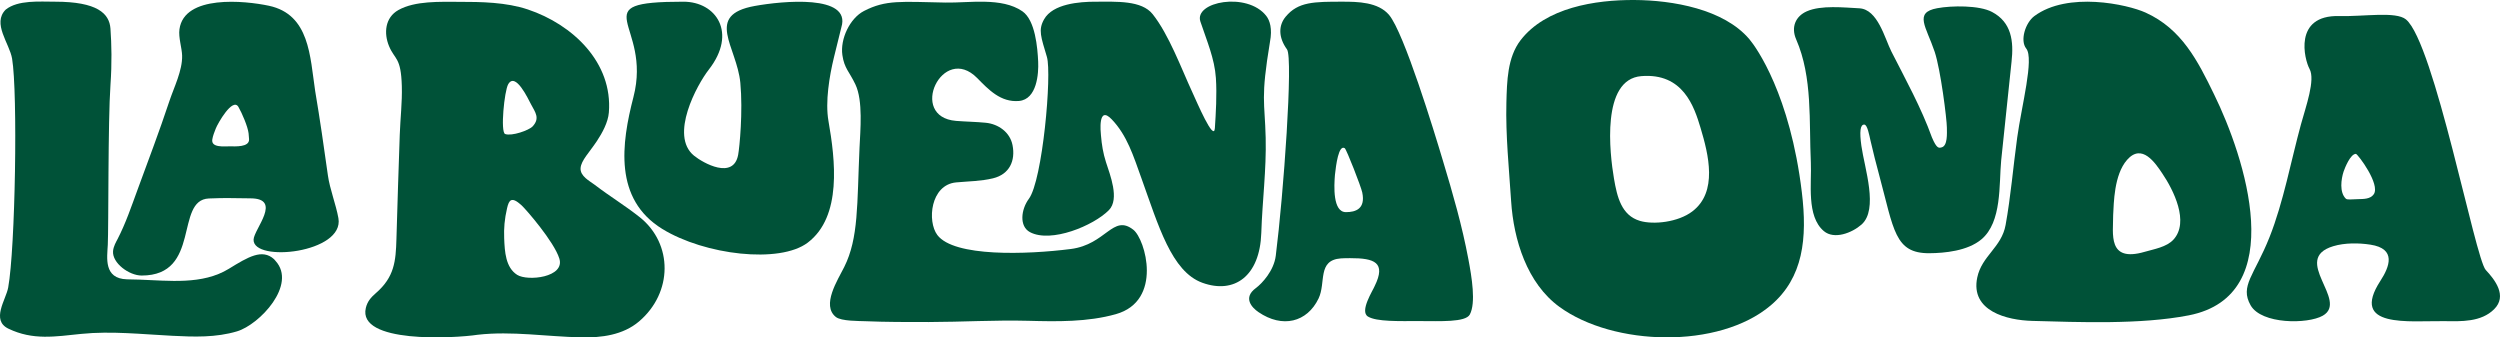
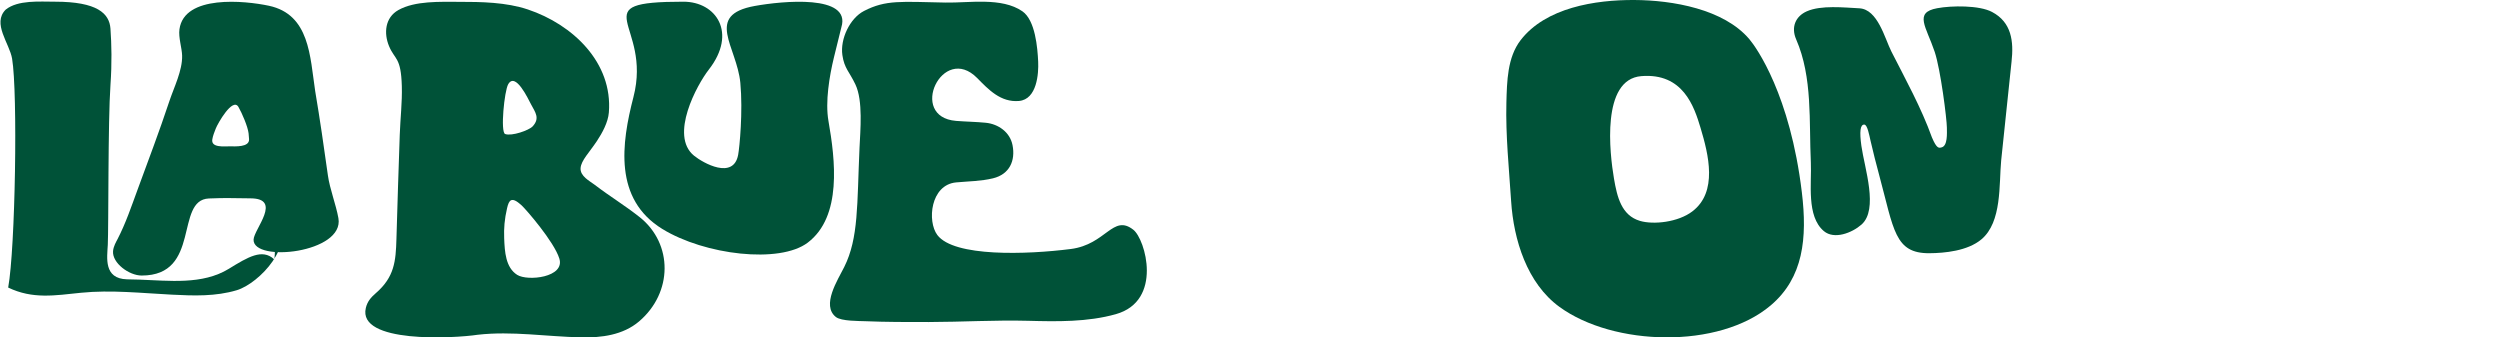
<svg xmlns="http://www.w3.org/2000/svg" version="1.1" id="Layer_1" x="0px" y="0px" width="200.001px" height="26.993px" viewBox="0 8.949 200.001 26.993" enable-background="new 0 8.949 200.001 26.993" xml:space="preserve">
  <g>
    <g>
-       <path fill="#005238" d="M115.442,21.834c-0.719-2.412-3.116-10.254-4.313-11.687c-0.872-1.042-2.541-1.063-3.715-1.063    c-2.287,0-3.563,0-4.557,1.197c-0.586,0.703-0.594,1.66,0.104,2.62c0.505,0.693-0.278,11.607-0.899,16.511    c-0.152,1.204-1.103,2.22-1.597,2.586c-1.054,0.778-0.31,1.563,0.212,1.919c1.911,1.306,3.889,0.823,4.809-1.09    c0.609-1.271-0.121-3.067,1.789-3.207c0.252-0.018,0.496-0.018,0.736-0.018c1.954-0.004,2.893,0.341,1.963,2.233    c-0.132,0.341-1.228,2.019-0.537,2.438c0.692,0.422,2.492,0.362,4.076,0.362c1.696,0,3.731,0.113,4.073-0.526    c0.497-0.929,0.156-2.987-0.116-4.426C116.969,27.003,116.229,24.446,115.442,21.834 M107.582,20.806    c0.153,0.128,1.303,3.076,1.399,3.542c0.273,1.305-0.523,1.576-1.313,1.572c-1.057-0.006-0.945-2.1-0.872-2.986    C106.88,22.164,107.09,20.494,107.582,20.806" />
-       <path fill="#005238" d="M101.255,19.974c-0.072-2.946-0.417-3.092,0.344-7.678c0.2-1.055-0.011-1.713-0.305-2.085    c-1.525-1.935-5.79-1.127-5.262,0.462c0.513,1.539,1.139,2.973,1.24,4.521c0.088,1.34-0.004,2.809-0.082,4.01    c-0.074,1.133-1.451-2.115-1.805-2.88c-0.873-1.883-1.869-4.604-3.172-6.242c-0.886-1.115-2.883-0.997-4.582-0.997    c-1.279,0-3.404,0.163-4.105,1.41c-0.483,0.857-0.248,1.401,0.227,3.009c0.407,1.379-0.346,9.874-1.443,11.349    c-0.625,0.843-0.791,2.2,0.09,2.668c1.682,0.894,5.088-0.518,6.313-1.763c0.875-0.889,0.083-2.84-0.235-3.84    c-0.229-0.719-0.336-1.372-0.401-2.144c-0.021-0.228-0.263-2.462,0.87-1.269c1.222,1.282,1.719,2.898,2.373,4.719    c1.354,3.763,2.399,7.455,4.873,8.348c2.549,0.919,4.598-0.515,4.711-3.992C100.985,25.042,101.317,22.519,101.255,19.974" />
      <path fill="#005238" d="M66.276,18.62c-0.266-1.516,0.074-3.578,0.438-5.074c0.084-0.351,0.591-2.397,0.597-2.421    c0.808-2.646-4.736-2.096-6.93-1.699c-4.044,0.732-1.431,3.243-1.154,6.146c0.217,2.303-0.063,5.172-0.175,5.766    c-0.378,2.009-2.794,0.664-3.532,0.063c-1.979-1.608,0.246-5.681,1.181-6.878c2.302-2.949,0.585-5.438-2.022-5.438    c-8.233,0-2.471,1.716-4.004,7.632c-0.961,3.714-1.584,8.152,2.309,10.548c3.396,2.087,9.396,2.8,11.641,1.091    C67.373,26.265,66.821,21.736,66.276,18.62" />
-       <path fill="#005238" d="M171.649,9.957c-1.457-0.662-6.229-1.705-8.901,0.279c-0.718,0.533-1.164,1.955-0.647,2.6    c0.639,0.798-0.375,4.588-0.723,7.109c-0.337,2.457-0.512,4.697-0.928,6.999c-0.324,1.802-1.906,2.465-2.27,4.208    c-0.562,2.698,2.401,3.414,4.395,3.468c3.738,0.101,8.681,0.305,12.518-0.442c8.16-1.59,4.469-12.714,2.041-17.666    C175.821,13.813,174.541,11.268,171.649,9.957 M173.878,28.117c-0.551,0.602-1.548,0.758-2.298,0.977    c-3.004,0.875-2.517-1.445-2.526-2.951c0.055-0.915,0.055-3.2,1.112-4.404c1.194-1.362,2.261,0.259,2.817,1.084    C173.881,24.149,175.167,26.71,173.878,28.117" />
-       <path fill="#005238" d="M198.86,30.545c-0.844-0.903-4.119-18.182-6.385-20.044c-0.81-0.662-3.369-0.216-5.326-0.268    c-3.711-0.1-2.791,3.497-2.385,4.23c0.481,0.868-0.293,3.001-0.688,4.442c-0.786,2.873-1.407,6.238-2.509,9.007    c-1.215,3.063-2.4,3.902-1.517,5.461c0.871,1.53,4.565,1.516,5.769,0.834c2.127-1.203-2.588-4.526,0.846-5.563    c0.919-0.277,2.039-0.265,2.963-0.123c2.113,0.321,1.533,1.774,0.803,2.898c-2.471,3.813,2.271,3.188,5.118,3.221    c1.358,0.02,2.938,0.085,3.983-0.954C200.606,32.618,199.595,31.331,198.86,30.545 M187.663,24.838    c-0.52-0.51-0.372-1.567-0.172-2.17c0.104-0.305,0.55-1.417,0.986-1.409c0.182,0.062,1.959,2.437,1.428,3.226    c-0.268,0.396-0.814,0.384-1.25,0.395C188.11,24.891,187.778,24.953,187.663,24.838" />
-       <path fill="#005238" d="M21.922,29.683c-0.943-0.856-2.064-0.184-3.61,0.767c-2.123,1.305-4.796,0.948-7.175,0.869    c-0.324-0.007-0.648-0.016-0.973-0.023c-1.895-0.051-1.589-1.745-1.54-2.768c0.067-1.398,0.01-9.884,0.213-12.774    c0.125-1.793,0.088-3.241,0-4.512c-0.086-1.222-1.063-2.157-4.431-2.157c-1.231,0-2.976-0.149-3.95,0.633    c-1.103,1.103,0.305,2.7,0.512,3.924c0.459,2.727,0.259,15.19-0.313,18.312c-0.177,0.972-1.395,2.613,0.022,3.29    c1.963,0.943,3.729,0.631,5.82,0.417c2.419-0.245,4.865,0.031,7.293,0.152c1.744,0.09,3.481,0.148,5.17-0.355    c1.807-0.539,4.814-3.739,3.083-5.637C22.035,29.8,21.934,29.688,21.922,29.683" />
+       <path fill="#005238" d="M21.922,29.683c-0.943-0.856-2.064-0.184-3.61,0.767c-2.123,1.305-4.796,0.948-7.175,0.869    c-0.324-0.007-0.648-0.016-0.973-0.023c-1.895-0.051-1.589-1.745-1.54-2.768c0.067-1.398,0.01-9.884,0.213-12.774    c0.125-1.793,0.088-3.241,0-4.512c-0.086-1.222-1.063-2.157-4.431-2.157c-1.231,0-2.976-0.149-3.95,0.633    c-1.103,1.103,0.305,2.7,0.512,3.924c0.459,2.727,0.259,15.19-0.313,18.312c1.963,0.943,3.729,0.631,5.82,0.417c2.419-0.245,4.865,0.031,7.293,0.152c1.744,0.09,3.481,0.148,5.17-0.355    c1.807-0.539,4.814-3.739,3.083-5.637C22.035,29.8,21.934,29.688,21.922,29.683" />
      <path fill="#005238" d="M25.214,16.228c-0.415-2.751-0.432-6.121-3.703-6.819c-1.924-0.409-6.779-0.899-7.155,1.886    c-0.089,0.654,0.198,1.489,0.214,2.102c0.03,1.193-0.647,2.527-1.019,3.642c-0.832,2.504-1.645,4.621-2.552,7.101    c-0.488,1.327-0.941,2.677-1.594,3.937c-0.112,0.217-0.33,0.575-0.361,0.965c-0.076,0.95,1.283,1.951,2.288,1.951    c4.786,0,2.628-6.049,5.379-6.166c1.436-0.063,1.913-0.015,3.33-0.01c2.577,0.01,0.268,2.473,0.245,3.304    c-0.051,1.854,7.284,1.067,6.787-1.718c-0.2-1.113-0.686-2.321-0.84-3.418C25.916,20.728,25.595,18.473,25.214,16.228     M18.37,20.656c-0.425-0.005-1.496,0.129-1.386-0.552c0.047-0.301,0.172-0.598,0.28-0.878c0.152-0.392,1.349-2.516,1.812-1.721    c0.284,0.493,0.745,1.56,0.811,2.111c0.019,0.156,0.032,0.315,0.039,0.473C19.953,20.745,18.814,20.656,18.37,20.656" />
      <path fill="#005238" d="M47.556,23.718c-0.375-0.284-1.154-0.673-1.109-1.318c0.042-0.615,0.708-1.265,1.302-2.162    c0.436-0.655,0.898-1.507,0.96-2.285c0.325-4.012-2.905-7.053-6.483-8.248c-1.747-0.583-3.736-0.609-5.516-0.609    c-1.487,0-3.503-0.093-4.838,0.656c-1.074,0.603-1.18,1.857-0.744,2.898c0.461,1.098,0.953,0.854,1.018,3.186    c0.037,1.298-0.12,2.591-0.165,3.888c-0.095,2.782-0.188,5.563-0.266,8.348c-0.05,1.777-0.165,3.04-1.635,4.316    c-0.421,0.366-0.691,0.685-0.813,1.194c-0.682,2.858,7.026,2.442,8.963,2.146c2.727-0.307,5.494,0.149,8.264,0.211    c1.616,0.034,3.342-0.181,4.629-1.274c2.715-2.31,2.713-6.203,0.077-8.325C49.905,25.319,48.86,24.714,47.556,23.718     M40.567,25.598c0.153-0.658,0.352-0.957,1.153-0.229c0.352,0.32,2.601,2.906,3.026,4.261c0.476,1.513-2.538,1.837-3.375,1.306    c-0.922-0.591-0.995-1.839-1.037-2.933C40.304,27.21,40.359,26.493,40.567,25.598 M42.622,19.049    c-0.297,0.33-1.692,0.813-2.212,0.621c-0.389-0.154-0.062-3.444,0.245-3.979c0.584-1.022,1.604,1.188,1.828,1.605    C42.828,17.941,43.207,18.402,42.622,19.049" />
      <path fill="#005238" d="M160.095,21.787c0.289-2.632,0.539-5.268,0.829-7.897c0.185-1.643,0-3.161-1.56-3.984    c-1.022-0.544-3.236-0.515-4.385-0.3c-1.89,0.347-0.883,1.468-0.205,3.483c0.48,1.438,0.971,5.38,0.977,6.063    c0.004,0.455,0.072,1.474-0.428,1.588c-0.197,0.045-0.371,0.146-0.771-0.807c-0.841-2.344-2.11-4.642-3.237-6.856    c-0.533-1.052-1.09-3.393-2.576-3.465c-1.215-0.059-3.049-0.266-4.194,0.242c-0.905,0.399-1.274,1.271-0.853,2.239    c1.332,3.051,1.021,6.585,1.177,9.857c0.077,1.636-0.372,4.299,1.042,5.488c0.826,0.693,2.242,0.149,3.004-0.518    c1.391-1.214,0.246-4.522-0.003-6.304c-0.154-1.11-0.104-1.722,0.241-1.699c0.242,0.02,0.391,0.849,0.492,1.294    c0.215,0.929,0.439,1.818,0.684,2.718c1.188,4.398,1.234,6.297,4.027,6.277c1.22-0.009,3.051-0.181,4.156-1.107    C160.171,26.711,159.913,23.69,160.095,21.787" />
      <path fill="#005238" d="M85.666,28.869c-3.522,0.449-9.343,0.652-10.679-1.119c-0.821-1.091-0.557-4.021,1.509-4.209    c0.987-0.092,1.972-0.092,2.944-0.327c1.33-0.323,1.806-1.417,1.563-2.651c-0.203-1.046-1.144-1.695-2.142-1.793    c-0.789-0.078-1.582-0.086-2.373-0.149c-3.889-0.316-1.082-6.241,1.689-3.426c0.897,0.912,1.874,1.958,3.342,1.832    c1.445-0.128,1.578-2.211,1.535-3.136c-0.05-1.125-0.232-3.325-1.263-4.038c-1.651-1.142-4.267-0.662-6.146-0.698    c-3.576-0.07-4.773-0.23-6.521,0.67c-1.141,0.585-1.919,2.252-1.734,3.529c0.156,1.079,0.555,1.316,1.047,2.36    c0.614,1.297,0.388,3.656,0.324,5.078c-0.203,4.515-0.064,7.197-1.221,9.515c-0.516,1.037-1.852,3.073-0.667,4.004    c0.433,0.339,1.854,0.313,2.354,0.335c1.662,0.069,3.375,0.069,5.071,0.066c2.66-0.004,5.291-0.169,7.952-0.099    c2.316,0.063,4.764,0.104,7.016-0.53c3.781-1.063,2.369-6,1.399-6.755C89.03,26.049,88.495,28.507,85.666,28.869" />
      <path fill="#005238" d="M139.953,12.088c-2.042-2.414-6.142-3.123-9.21-3.139c-3.12-0.015-7.086,0.603-9.098,3.22    c-1.06,1.384-1.086,3.292-1.133,4.99c-0.066,2.614,0.209,5.273,0.379,7.882c0.199,3.09,1.271,6.573,3.869,8.461    c4.322,3.145,12.75,3.391,16.896-0.12c2.617-2.215,2.937-5.381,2.492-9.052C143.213,16.543,140.524,12.765,139.953,12.088     M135.392,25.858c-1.138,0.871-3.108,1.084-4.195,0.762c-1.48-0.438-1.828-1.917-2.078-3.383    c-0.346-2.031-1.034-7.939,2.188-8.198c3.34-0.269,4.225,2.431,4.737,4.138C136.688,21.321,137.435,24.301,135.392,25.858" />
    </g>
  </g>
</svg>